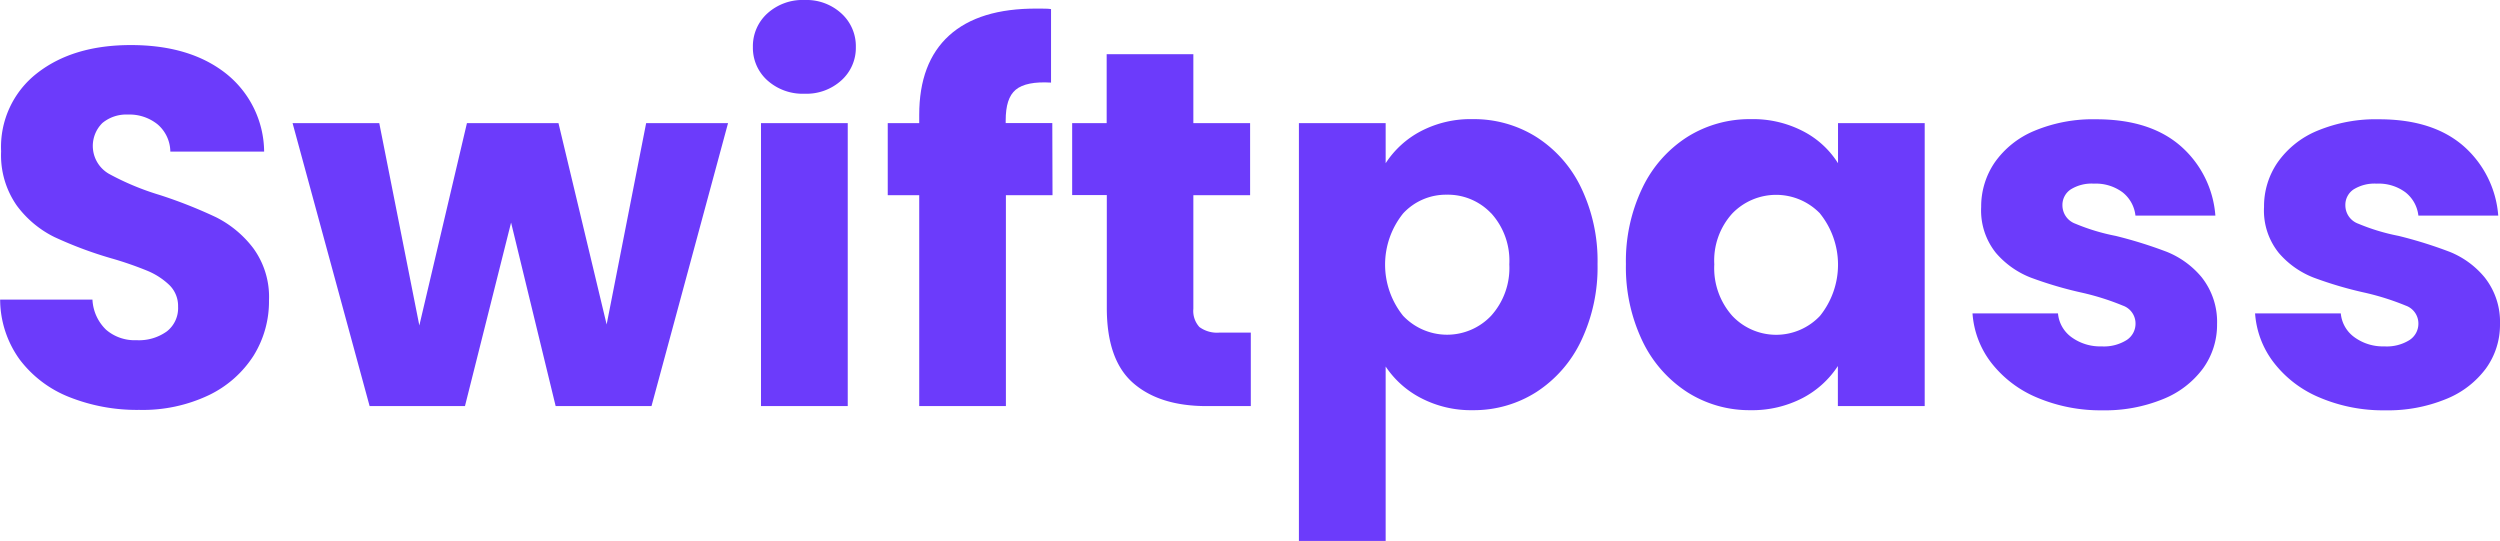
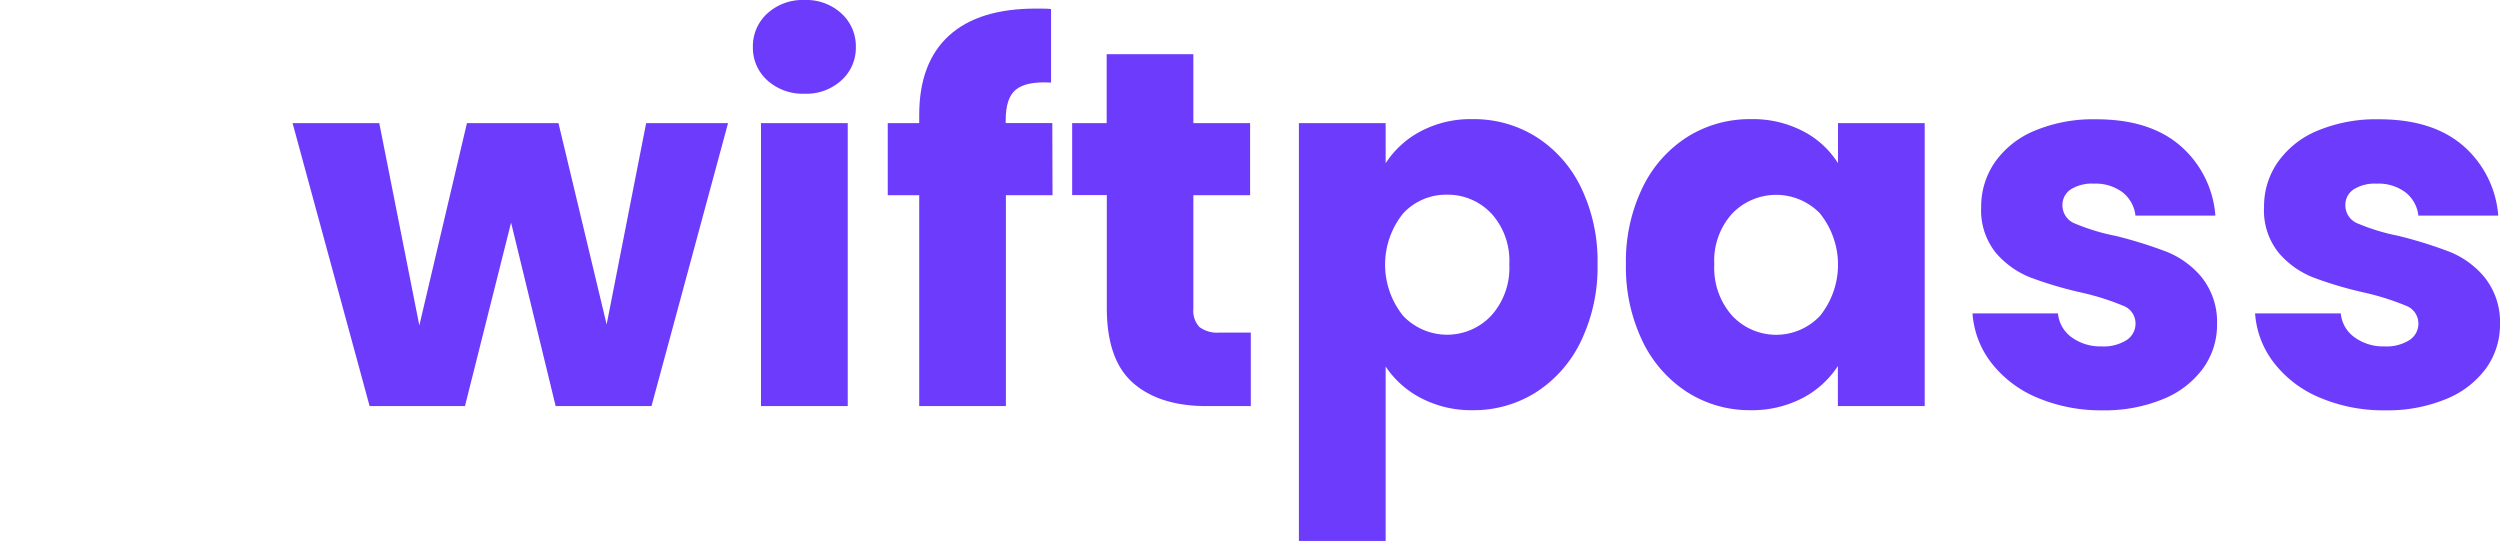
<svg xmlns="http://www.w3.org/2000/svg" id="Vrstva_1" data-name="Vrstva 1" viewBox="0 0 355.03 76.82">
  <defs>
    <style>.cls-1{fill:#6c3bfb;}</style>
  </defs>
-   <path class="cls-1" d="M125.53,354.06a16.29,16.29,0,0,1-7-5.32,14.63,14.63,0,0,1-2.77-8.5h13.11a6.35,6.35,0,0,0,1.94,4.28,6.21,6.21,0,0,0,4.32,1.48,6.77,6.77,0,0,0,4.32-1.26,4.19,4.19,0,0,0,1.58-3.49,4.15,4.15,0,0,0-1.26-3.1,10.13,10.13,0,0,0-3.09-2,49.86,49.86,0,0,0-5.22-1.8,56.25,56.25,0,0,1-8-3,14.73,14.73,0,0,1-5.33-4.46,12.44,12.44,0,0,1-2.23-7.71A13.25,13.25,0,0,1,121,308.09q5.11-4,13.32-4,8.35,0,13.46,4a14.31,14.31,0,0,1,5.47,11.13H139.93a5.18,5.18,0,0,0-1.8-3.86,6.36,6.36,0,0,0-4.24-1.4,5.3,5.3,0,0,0-3.6,1.19,4.57,4.57,0,0,0,.93,7.23,37.65,37.65,0,0,0,7.2,3,67.09,67.09,0,0,1,8,3.16,15.2,15.2,0,0,1,5.29,4.4,11.73,11.73,0,0,1,2.23,7.41,14.58,14.58,0,0,1-2.19,7.85,15.48,15.48,0,0,1-6.38,5.62,21.82,21.82,0,0,1-9.86,2.08A26,26,0,0,1,125.53,354.06Z" transform="translate(-115.74 -297.69)" />
  <path class="cls-1" d="M219.13,315.18l-10.87,40.18H194.65l-6.33-26.06-6.55,26.06H168.23l-10.94-40.18H169.6l5.69,28.73,6.76-28.73h13l6.84,28.59,5.61-28.59Z" transform="translate(-115.74 -297.69)" />
  <path class="cls-1" d="M224.71,309.1a6.2,6.2,0,0,1-2.05-4.72,6.27,6.27,0,0,1,2.05-4.78,7.45,7.45,0,0,1,5.3-1.91,7.34,7.34,0,0,1,5.22,1.91,6.27,6.27,0,0,1,2.05,4.78,6.2,6.2,0,0,1-2.05,4.72A7.38,7.38,0,0,1,230,311,7.5,7.5,0,0,1,224.71,309.1Zm11.42,6.08v40.18H223.81V315.18Z" transform="translate(-115.74 -297.69)" />
  <path class="cls-1" d="M265.21,325.41h-6.62v29.95H246.28V325.41h-4.47V315.18h4.47V314q0-7.41,4.25-11.27T263,298.91c.91,0,1.59,0,2,.07v10.44q-3.53-.21-5,1c-1,.82-1.44,2.28-1.44,4.39v.36h6.62Z" transform="translate(-115.74 -297.69)" />
  <path class="cls-1" d="M293.37,344.92v10.44H287.1q-6.69,0-10.44-3.28t-3.74-10.69v-16H268V315.18h4.9v-9.79h12.31v9.79h8.06v10.23h-8.06v16.13a3.39,3.39,0,0,0,.86,2.59,4.22,4.22,0,0,0,2.88.79Z" transform="translate(-115.74 -297.69)" />
  <path class="cls-1" d="M317.48,316.34a15.21,15.21,0,0,1,7.42-1.73,16.64,16.64,0,0,1,9,2.52,17.44,17.44,0,0,1,6.37,7.2,24,24,0,0,1,2.34,10.87,24.26,24.26,0,0,1-2.34,10.91,17.64,17.64,0,0,1-6.37,7.27,16.51,16.51,0,0,1-9,2.56,15.35,15.35,0,0,1-7.38-1.73,13.43,13.43,0,0,1-5-4.47v24.77H300.2V315.18h12.32v5.69A13.34,13.34,0,0,1,317.48,316.34Zm10,11.62a8.46,8.46,0,0,0-6.3-2.62A8.28,8.28,0,0,0,315,328a11.6,11.6,0,0,0,0,14.54,8.61,8.61,0,0,0,12.49,0,10.11,10.11,0,0,0,2.59-7.31A10,10,0,0,0,327.53,328Z" transform="translate(-115.74 -297.69)" />
  <path class="cls-1" d="M349,324.33a17.51,17.51,0,0,1,6.37-7.2,16.64,16.64,0,0,1,9-2.52,15.39,15.39,0,0,1,7.46,1.73,12.74,12.74,0,0,1,4.93,4.53v-5.69h12.31v40.18H376.74v-5.69a13.34,13.34,0,0,1-5,4.54,15.53,15.53,0,0,1-7.46,1.73,16.39,16.39,0,0,1-8.93-2.56,17.71,17.71,0,0,1-6.37-7.27,24.26,24.26,0,0,1-2.34-10.91A24,24,0,0,1,349,324.33Zm25.2,3.67a8.66,8.66,0,0,0-12.45,0,9.94,9.94,0,0,0-2.56,7.24,10.18,10.18,0,0,0,2.56,7.31,8.56,8.56,0,0,0,12.45,0,11.6,11.6,0,0,0,0-14.54Z" transform="translate(-115.74 -297.69)" />
  <path class="cls-1" d="M405,354.14a16.07,16.07,0,0,1-6.48-4.94,12.94,12.94,0,0,1-2.66-7H408a4.67,4.67,0,0,0,1.94,3.39,6.9,6.9,0,0,0,4.25,1.29,6.06,6.06,0,0,0,3.56-.9,2.76,2.76,0,0,0,1.26-2.34,2.69,2.69,0,0,0-1.8-2.55,36.17,36.17,0,0,0-5.83-1.84,55.12,55.12,0,0,1-7.2-2.12,12.48,12.48,0,0,1-5-3.53,9.63,9.63,0,0,1-2.09-6.52,11.1,11.1,0,0,1,1.91-6.3,12.94,12.94,0,0,1,5.62-4.5,21.56,21.56,0,0,1,8.82-1.65q7.56,0,11.91,3.74a14.55,14.55,0,0,1,5,9.94H419a4.88,4.88,0,0,0-1.83-3.31,6.37,6.37,0,0,0-4.07-1.23,5.61,5.61,0,0,0-3.31.83,2.65,2.65,0,0,0-1.16,2.27,2.78,2.78,0,0,0,1.84,2.59,29.28,29.28,0,0,0,5.72,1.73,62.24,62.24,0,0,1,7.28,2.27,12.5,12.5,0,0,1,4.93,3.6,10.2,10.2,0,0,1,2.19,6.66,10.58,10.58,0,0,1-2,6.3,13.09,13.09,0,0,1-5.68,4.35,21.75,21.75,0,0,1-8.61,1.59A23.12,23.12,0,0,1,405,354.14Z" transform="translate(-115.74 -297.69)" />
  <path class="cls-1" d="M445.14,354.14a15.93,15.93,0,0,1-6.48-4.94,12.87,12.87,0,0,1-2.67-7h12.17a4.69,4.69,0,0,0,1.95,3.39,6.87,6.87,0,0,0,4.24,1.29,6.08,6.08,0,0,0,3.57-.9,2.76,2.76,0,0,0,1.26-2.34,2.69,2.69,0,0,0-1.8-2.55,36.52,36.52,0,0,0-5.83-1.84,54.66,54.66,0,0,1-7.2-2.12,12.41,12.41,0,0,1-5-3.53,9.58,9.58,0,0,1-2.09-6.52,11,11,0,0,1,1.91-6.3,12.91,12.91,0,0,1,5.61-4.5,21.59,21.59,0,0,1,8.82-1.65q7.56,0,11.92,3.74a14.59,14.59,0,0,1,5,9.94H459.18a4.89,4.89,0,0,0-1.84-3.31,6.35,6.35,0,0,0-4.07-1.23,5.64,5.64,0,0,0-3.31.83,2.64,2.64,0,0,0-1.15,2.27,2.77,2.77,0,0,0,1.84,2.59,29.28,29.28,0,0,0,5.72,1.73,62,62,0,0,1,7.27,2.27,12.43,12.43,0,0,1,4.93,3.6,10.15,10.15,0,0,1,2.2,6.66,10.58,10.58,0,0,1-2,6.3,13.12,13.12,0,0,1-5.69,4.35,21.67,21.67,0,0,1-8.6,1.59A23.05,23.05,0,0,1,445.14,354.14Z" transform="translate(-115.74 -297.69)" />
</svg>